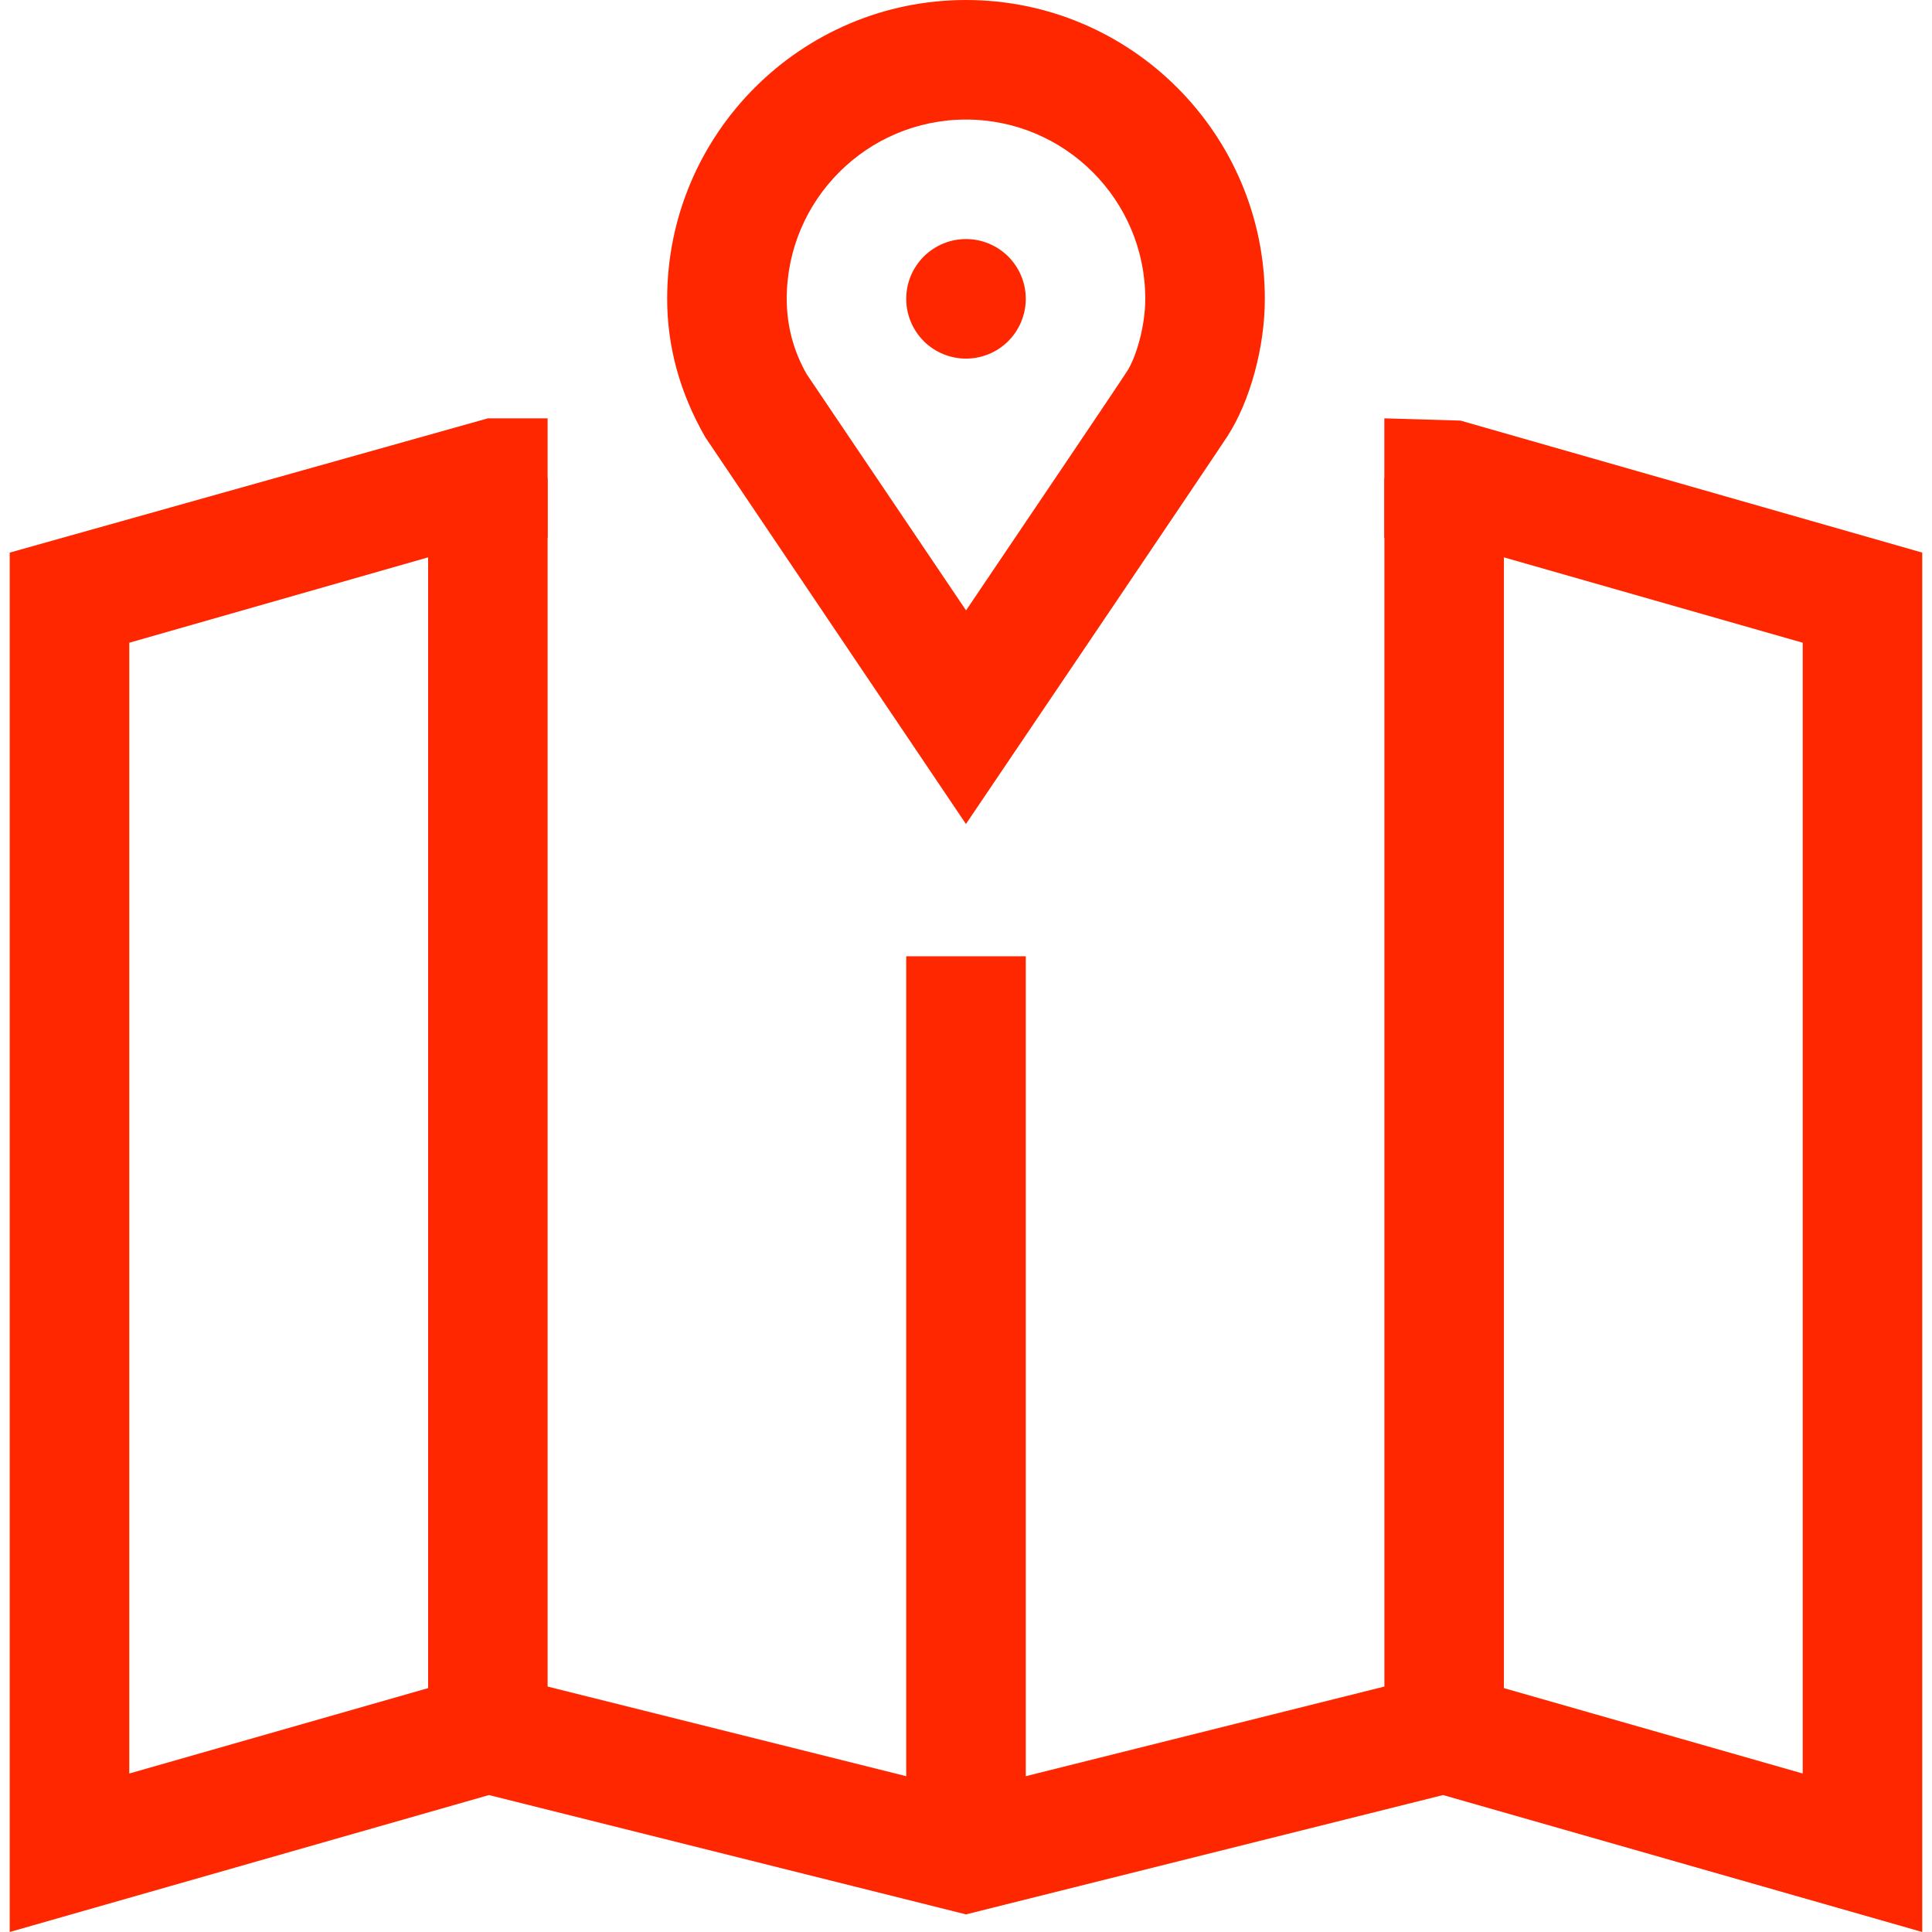
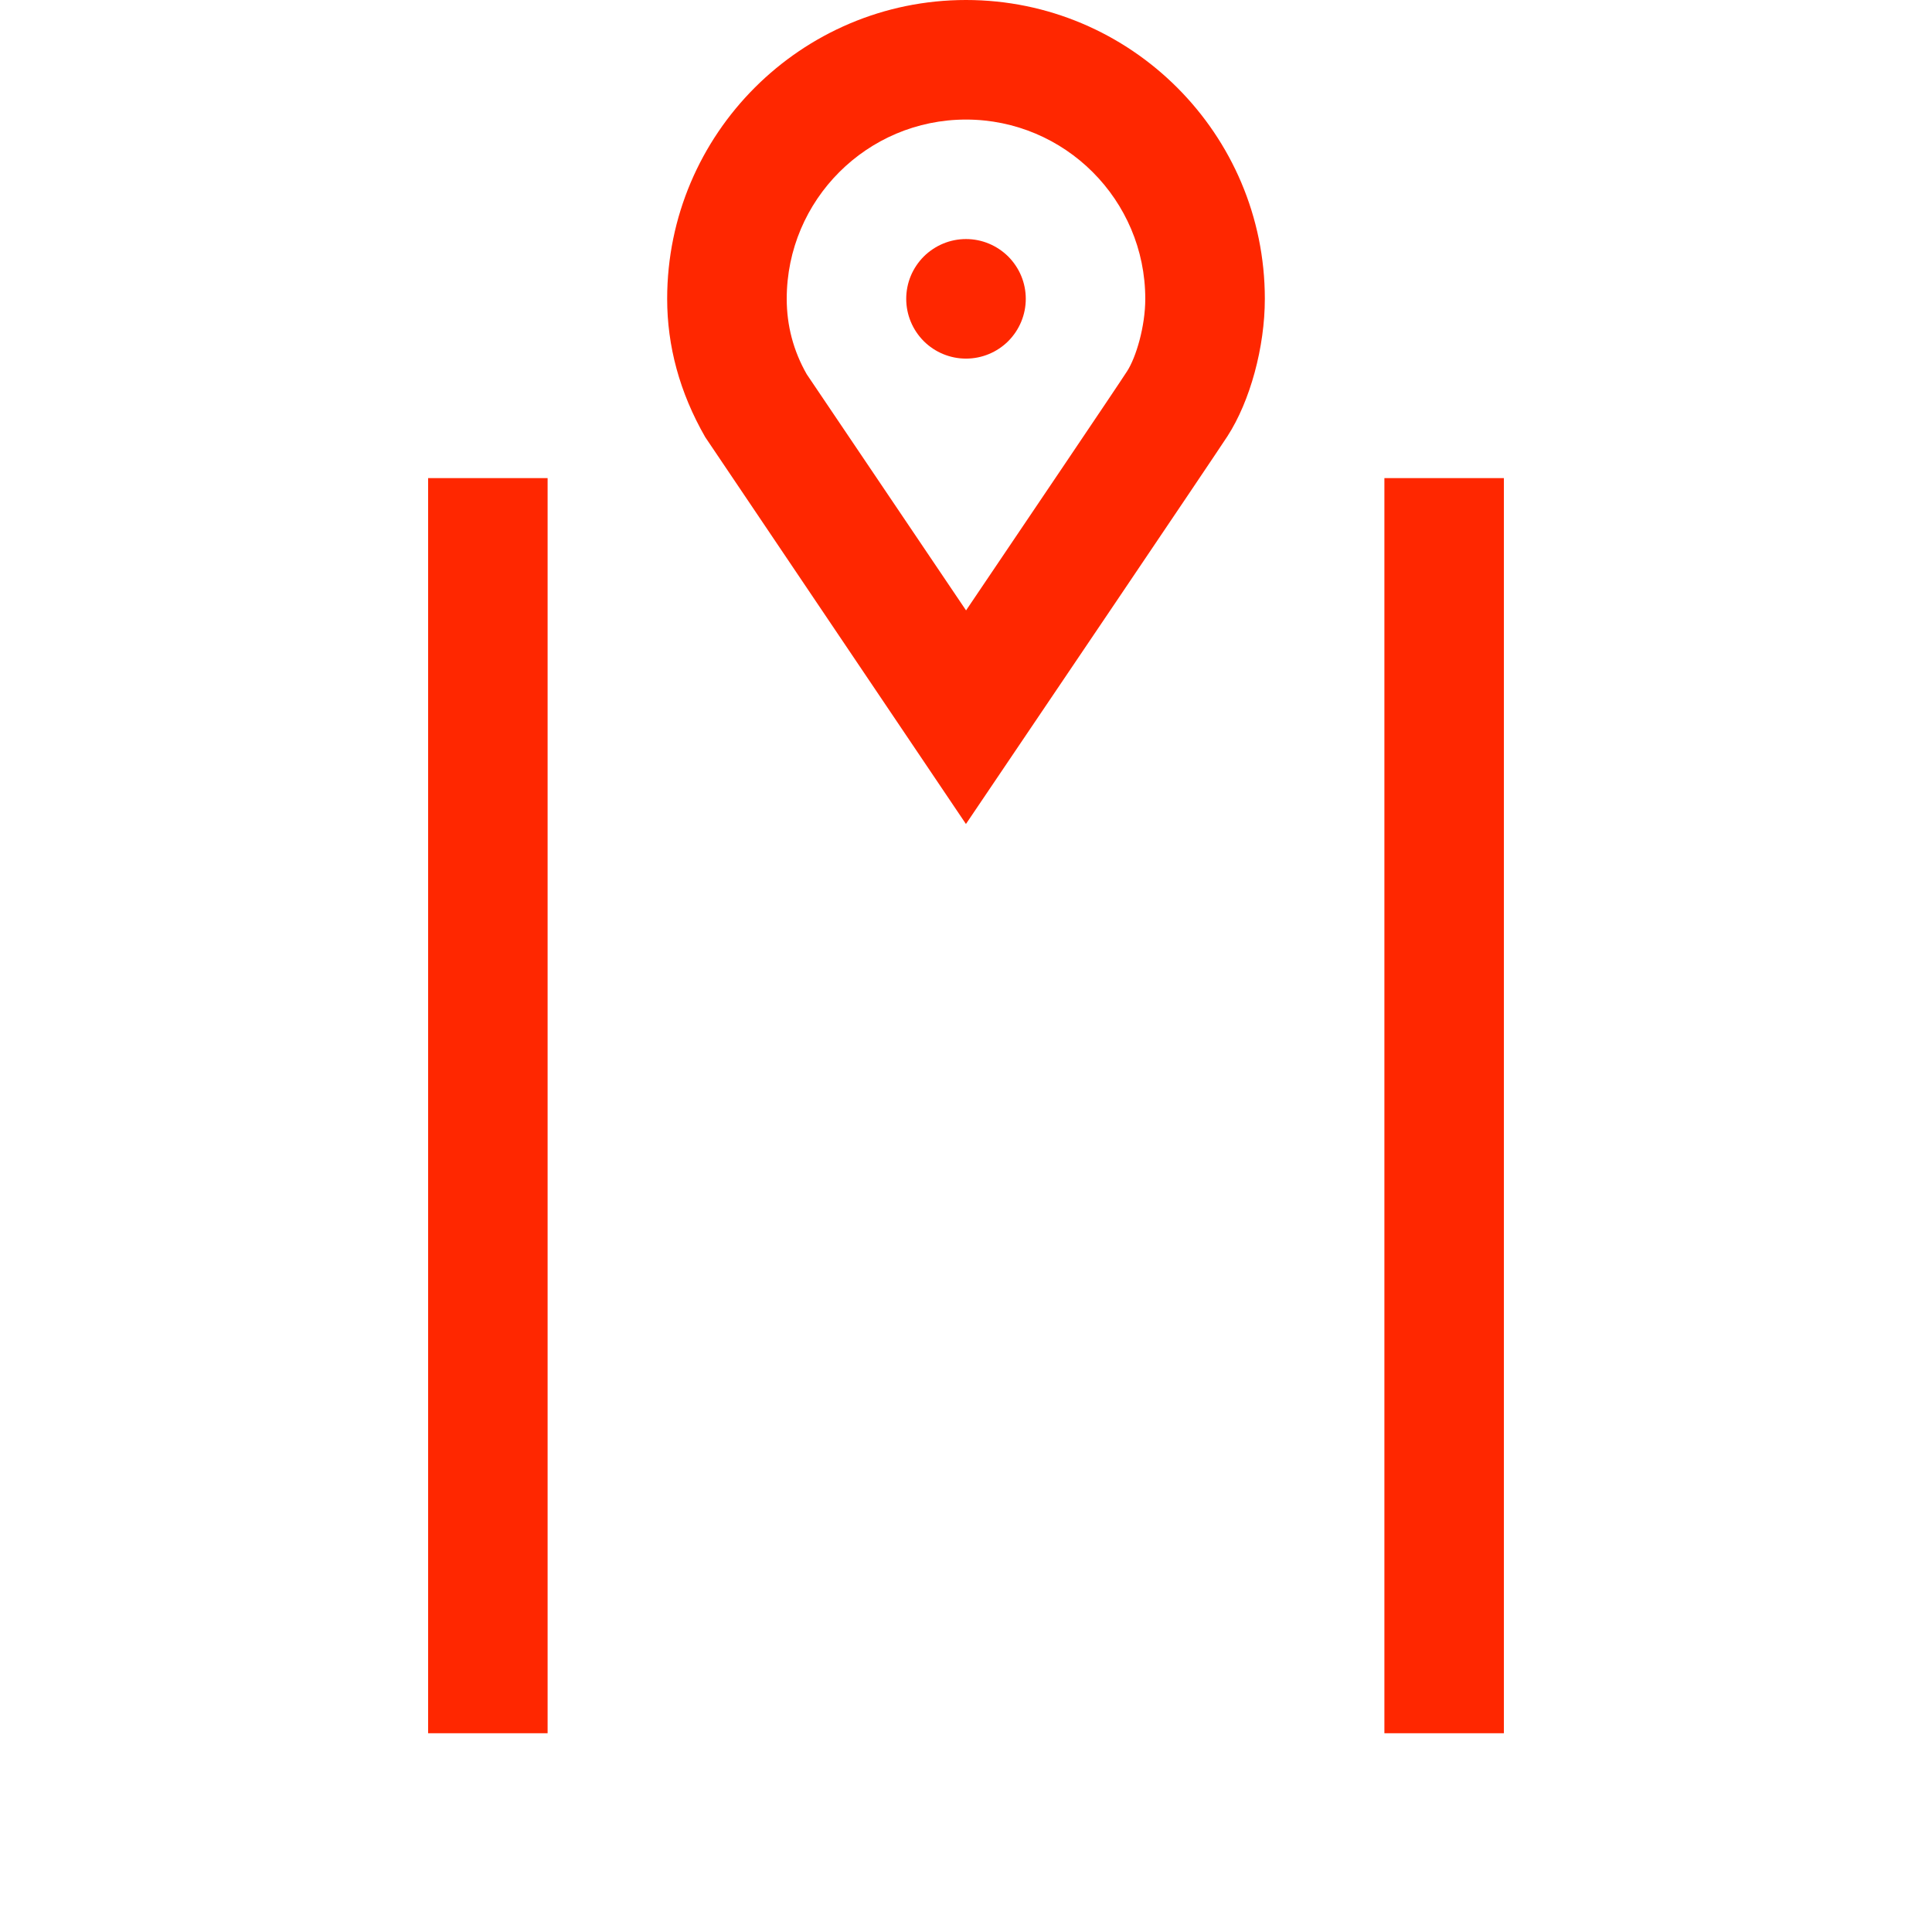
<svg xmlns="http://www.w3.org/2000/svg" width="34" height="34" viewBox="0 0 34 34" fill="none">
  <path d="M7.534 8.414H9.637V30.502H7.534V8.414ZM24.363 8.414H26.466V30.502H24.363V8.414ZM16.999 14.501L12.411 7.693C11.958 6.904 11.741 6.086 11.741 5.259C11.741 2.359 14.1 0 17 0C19.9 0 22.259 2.359 22.259 5.259C22.259 6.11 22 7.06 21.601 7.677C21.322 8.105 17.871 13.21 17.871 13.21L16.999 14.501ZM17 2.104C15.26 2.104 13.845 3.519 13.845 5.259C13.845 5.728 13.962 6.174 14.197 6.586L17.001 10.742C18.037 9.207 19.651 6.819 19.835 6.533C19.992 6.29 20.155 5.747 20.155 5.259C20.155 3.519 18.74 2.104 17 2.104Z" fill="#FF2700" />
  <path d="M15.948 5.259C15.948 5.538 16.059 5.805 16.256 6.003C16.453 6.2 16.721 6.311 17 6.311C17.279 6.311 17.547 6.2 17.744 6.003C17.941 5.805 18.052 5.538 18.052 5.259C18.052 5.121 18.025 4.984 17.972 4.856C17.919 4.729 17.841 4.613 17.744 4.515C17.646 4.418 17.53 4.34 17.402 4.287C17.275 4.234 17.138 4.207 17 4.207C16.862 4.207 16.725 4.234 16.598 4.287C16.47 4.34 16.354 4.418 16.256 4.515C16.159 4.613 16.081 4.729 16.028 4.856C15.975 4.984 15.948 5.121 15.948 5.259Z" fill="#FF2700" />
-   <path d="M33.828 34L25.395 31.59L17 33.69L8.605 31.59L0.171 34V9.725L8.586 7.362H9.637V9.466H8.733L2.275 11.311V31.211L8.567 29.413L17 31.521L25.433 29.413L31.725 31.211V11.311L25.267 9.466H24.362V7.362L25.702 7.402L33.828 9.725V34Z" fill="#FF2700" />
-   <path d="M15.948 16.829H18.052V32.605H15.948V16.829Z" fill="#FF2700" />
+   <path d="M15.948 16.829V32.605H15.948V16.829Z" fill="#FF2700" />
</svg>